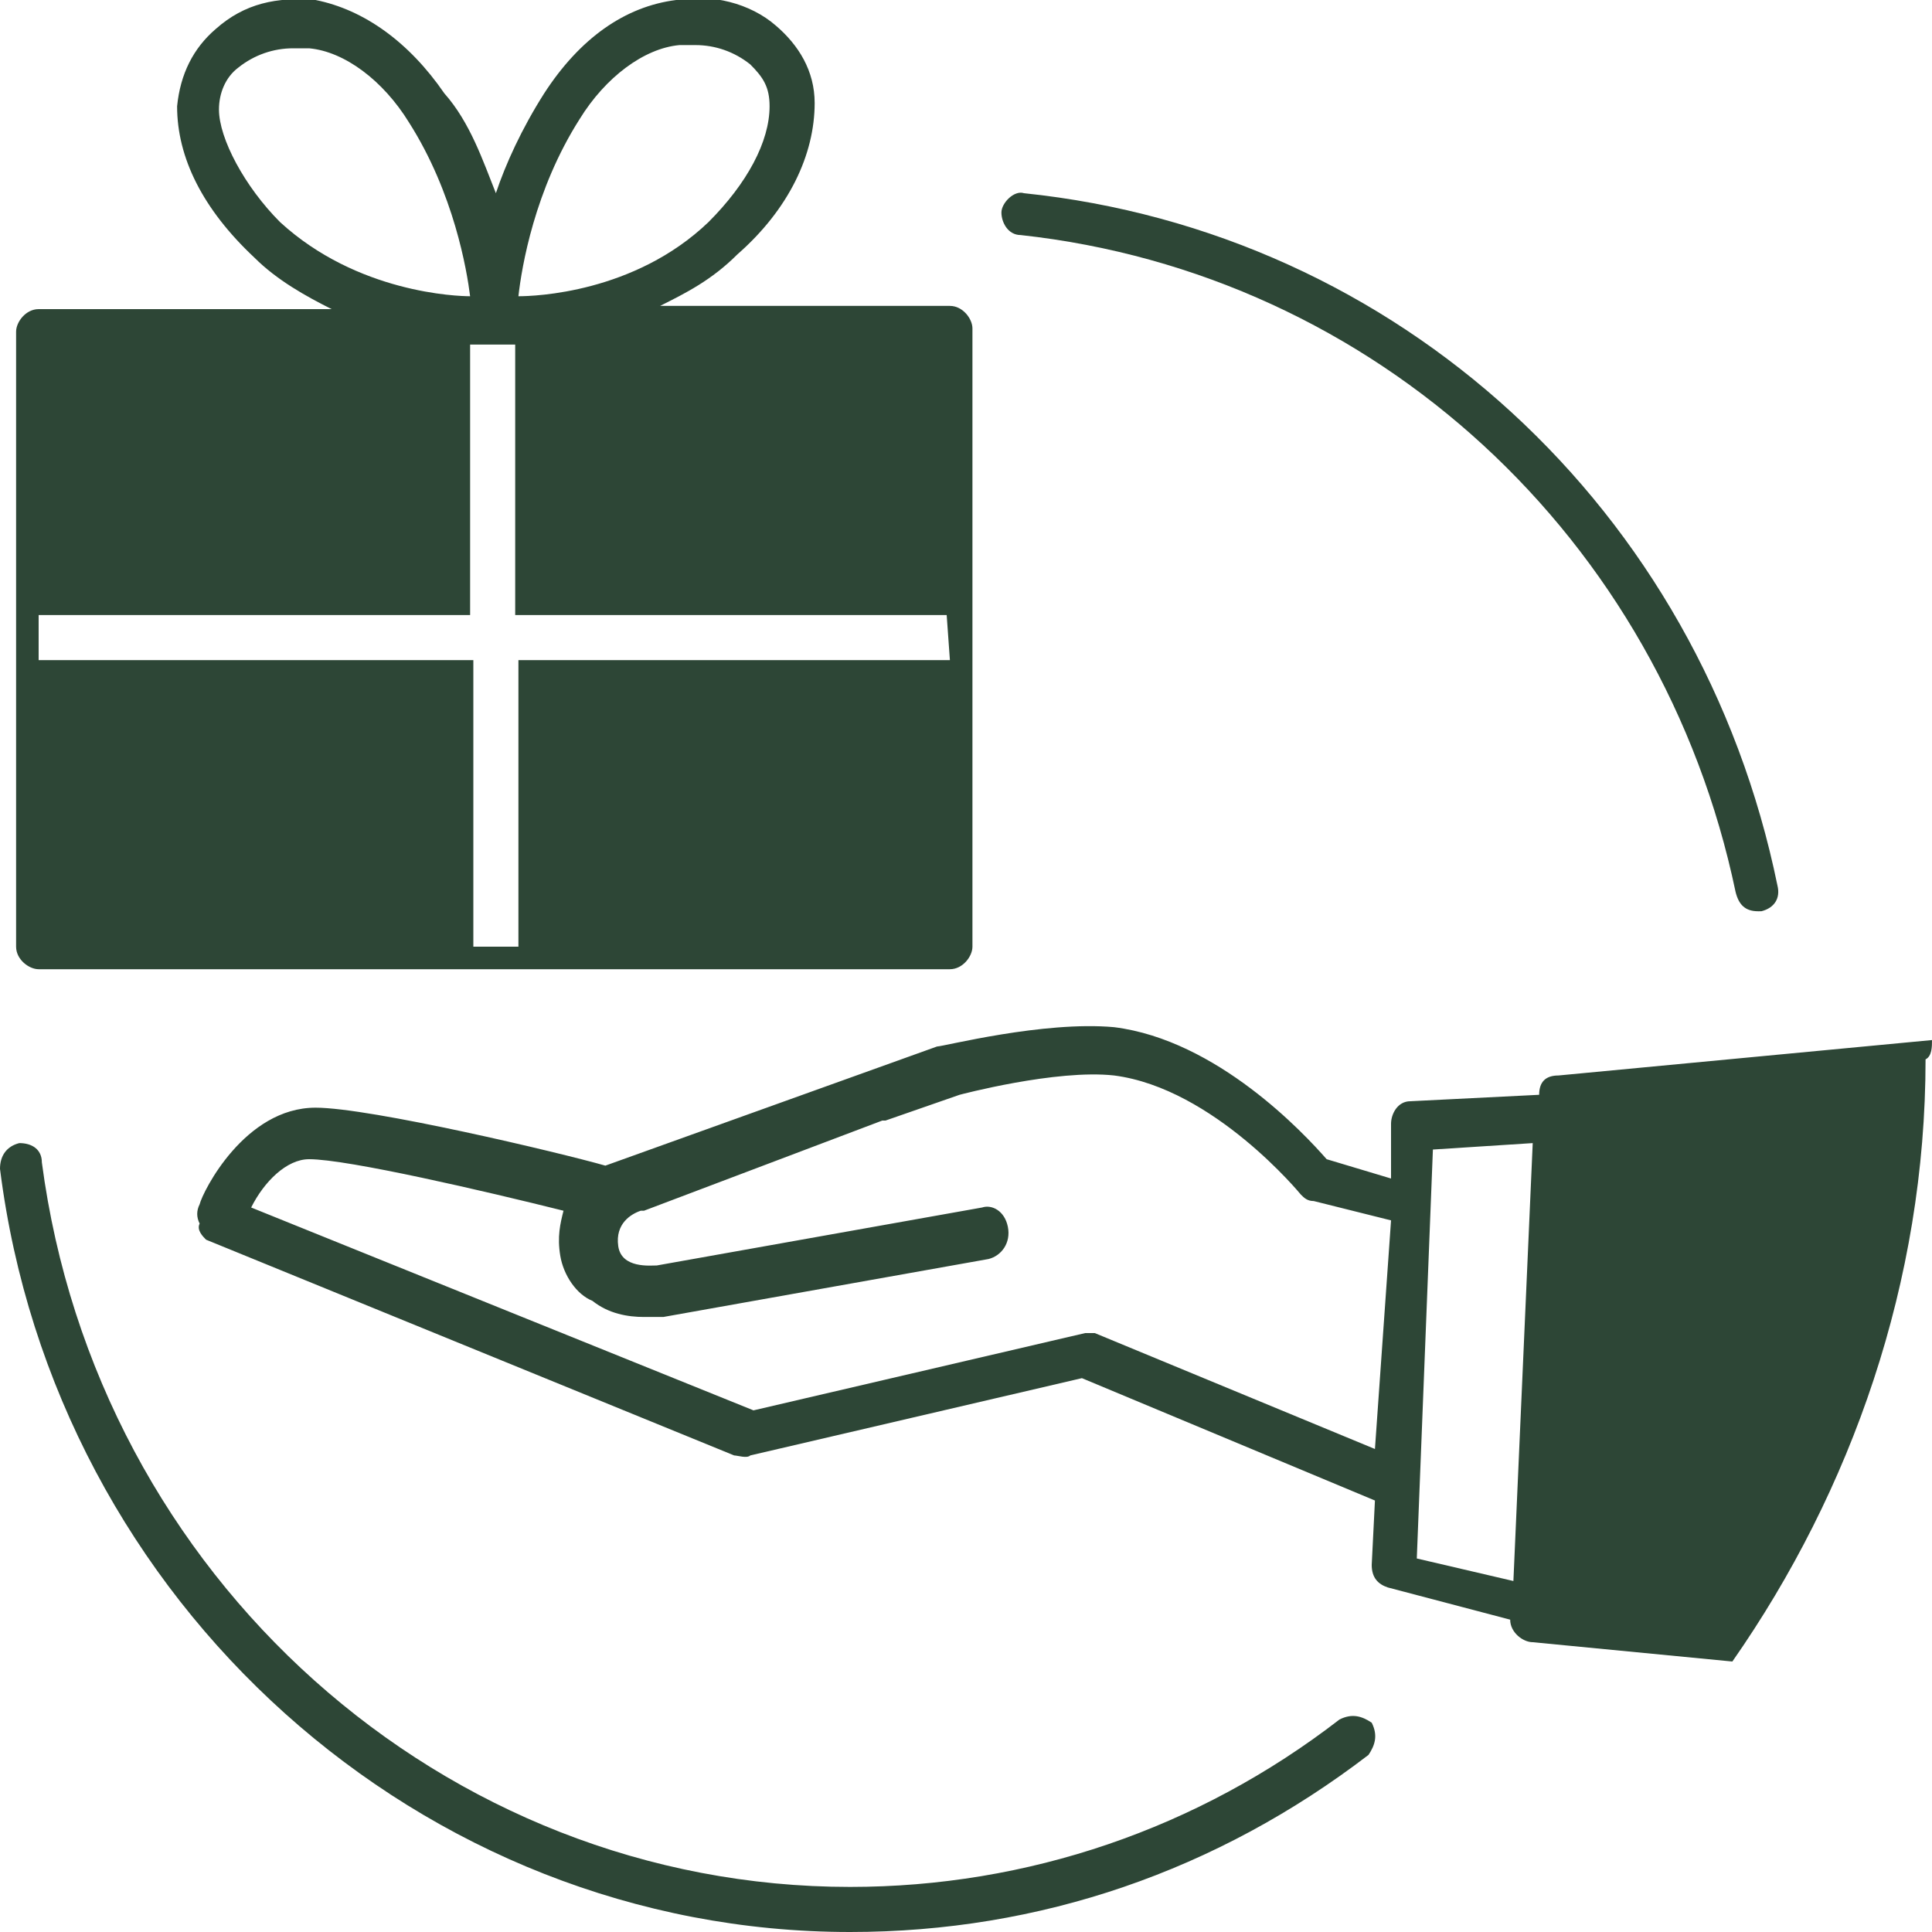
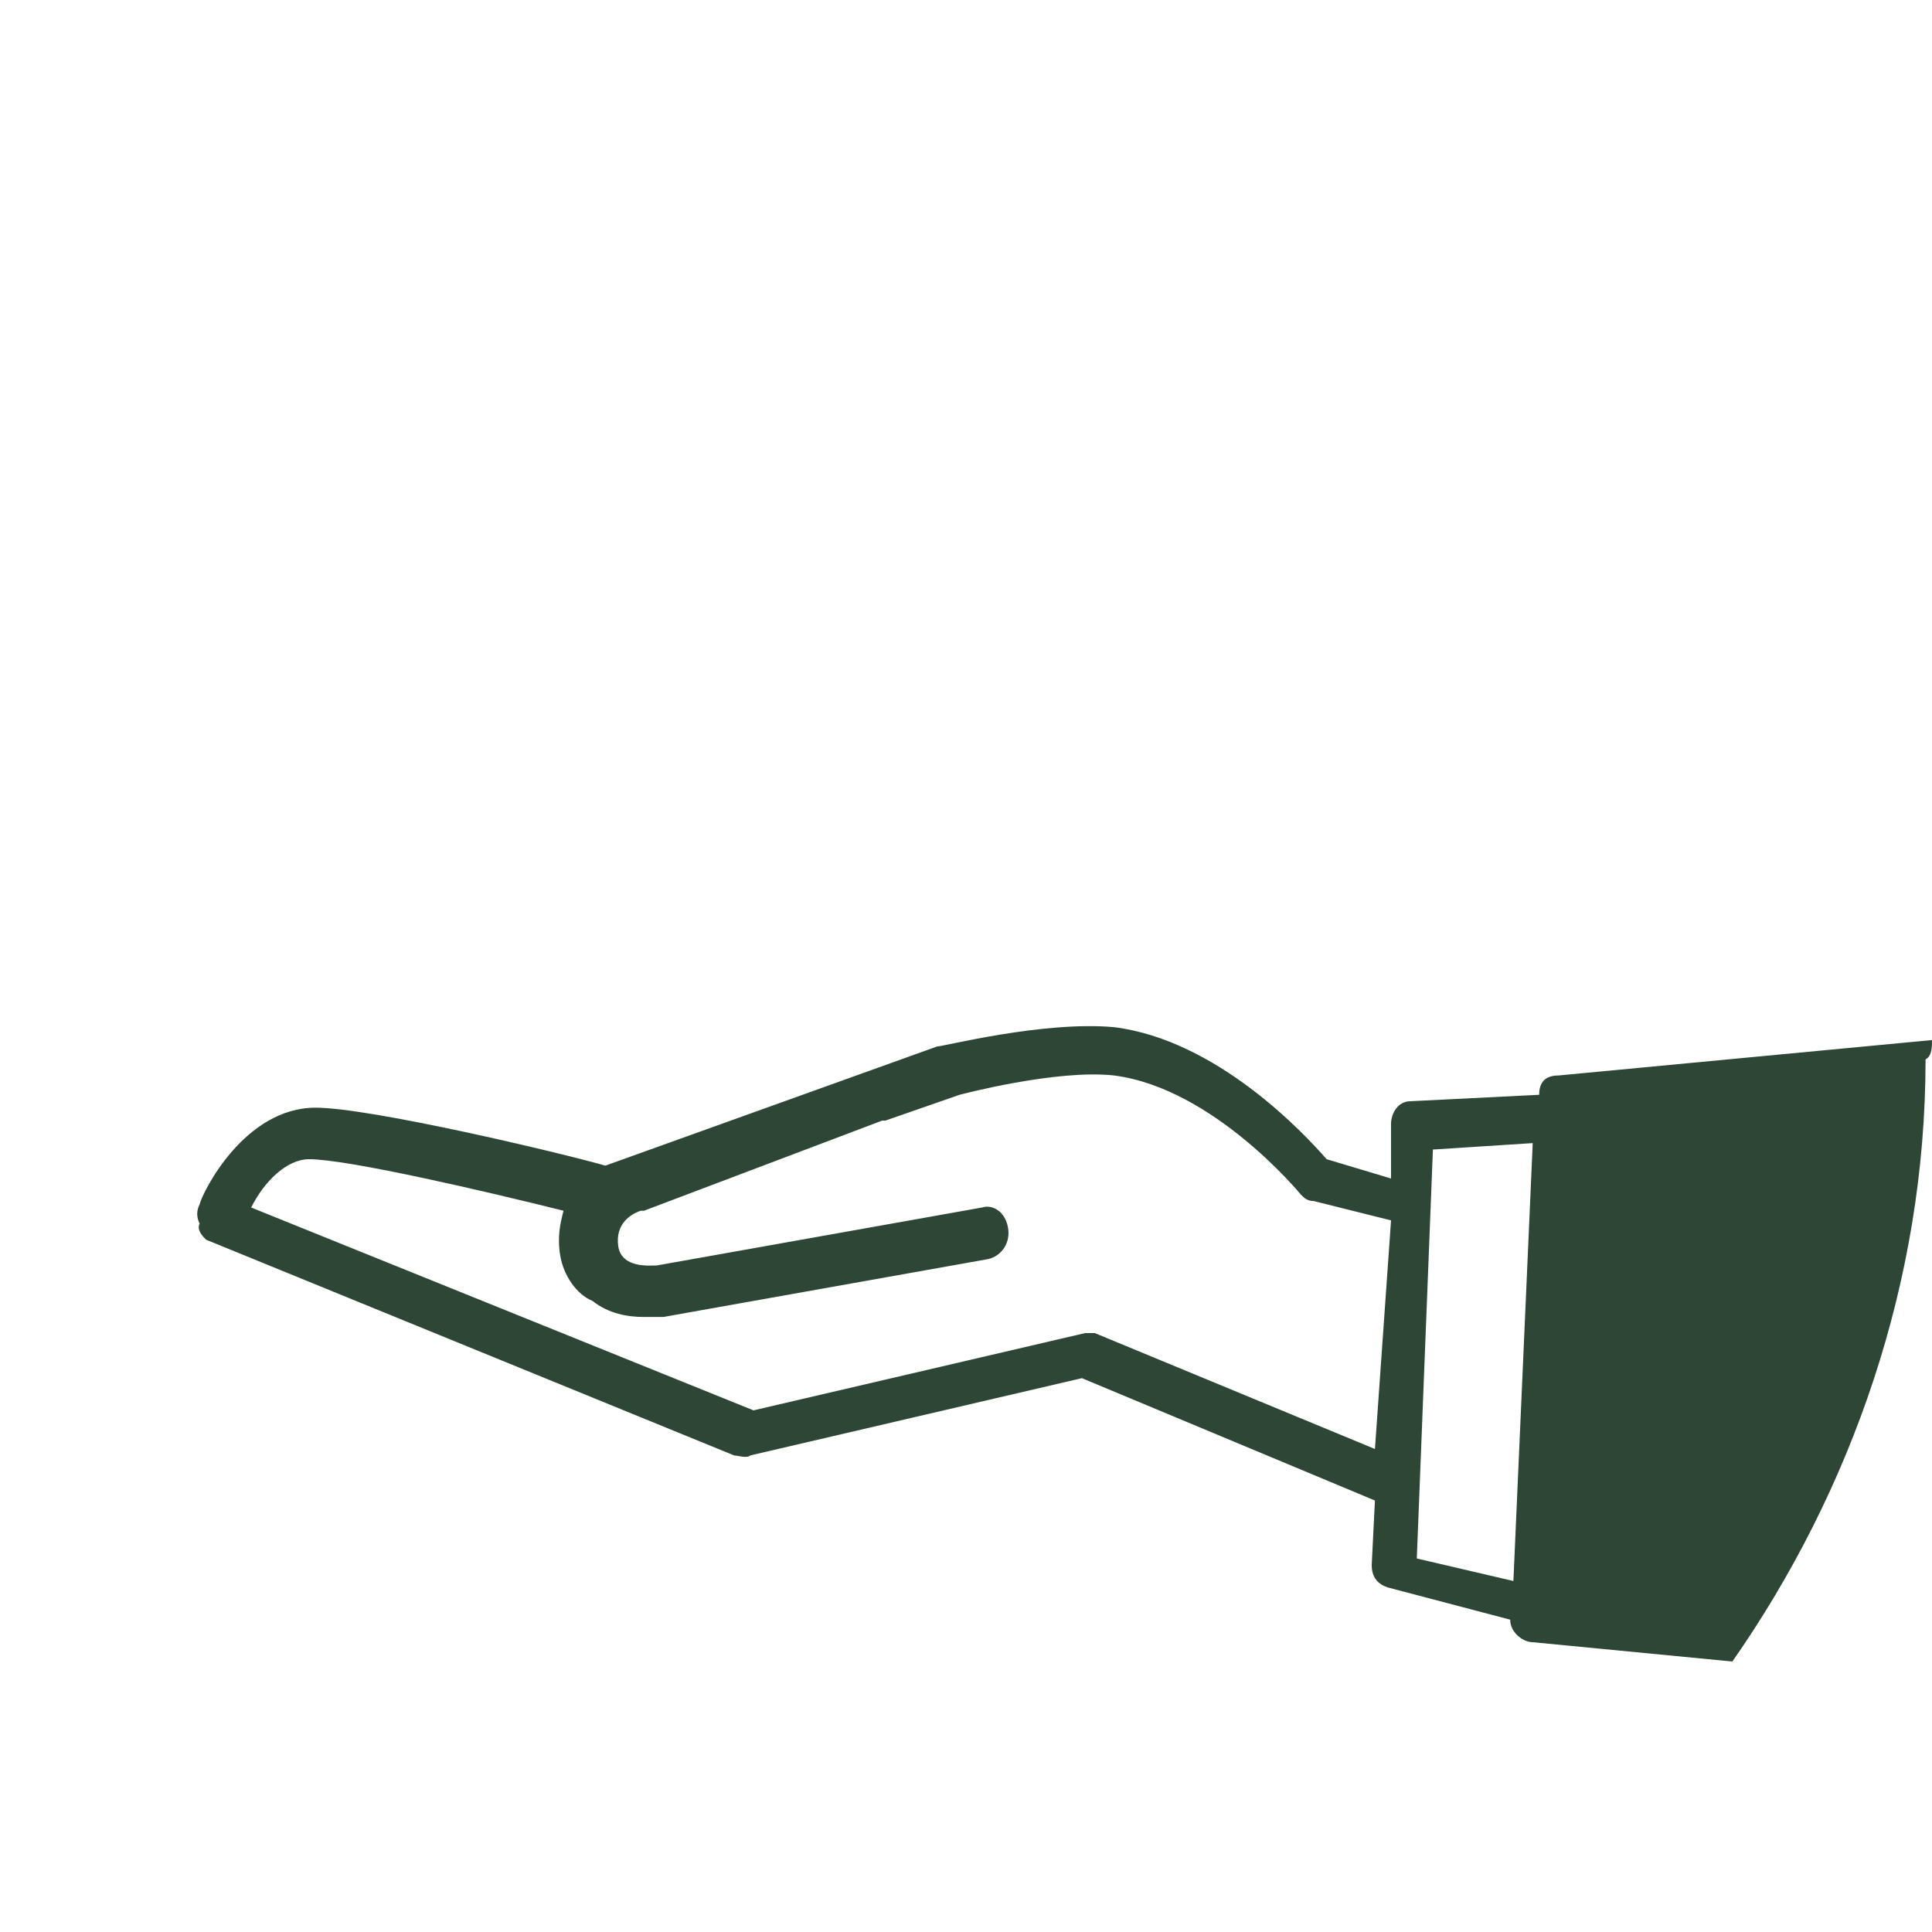
<svg xmlns="http://www.w3.org/2000/svg" version="1.1" id="Ebene_1" x="0px" y="0px" viewBox="0 0 60 60" style="enable-background:new 0 0 60 60;" xml:space="preserve">
  <style type="text/css">
	.st0{fill:#2D4636;}
</style>
  <g>
    <path class="st0" d="M60,32.3l-11.6,1.1c-0.4,0-0.6,0.2-0.6,0.6l-4,0.2c-0.4,0-0.6,0.4-0.6,0.7v1.7l-2-0.6   c-0.7-0.8-3.4-3.7-6.6-4.1c-2.2-0.2-5.3,0.6-5.5,0.6l-10.3,3.7c-1.4-0.4-7.3-1.8-9-1.8c-2.2,0-3.5,2.6-3.6,3   c-0.1,0.2-0.1,0.4,0,0.6c-0.1,0.2,0.1,0.4,0.2,0.5l16.4,6.7c0.1,0,0.4,0.1,0.5,0l10.3-2.4l9.1,3.8l-0.1,2c0,0.4,0.2,0.6,0.5,0.7   l3.8,1c0,0.4,0.4,0.7,0.7,0.7l6.2,0.6c3.7-5.3,6-11.8,6-18.7C60,32.8,60,32.5,60,32.3L60,32.3z M42.7,45L34,41.4   c-0.1,0-0.2,0-0.2,0h-0.1l-10.3,2.4L7.8,37.5C8.2,36.7,8.9,36,9.6,36c1.2,0,5.5,1,7.9,1.6c-0.1,0.4-0.2,0.8-0.1,1.4   c0.1,0.6,0.5,1.2,1,1.4c0.5,0.4,1.1,0.5,1.6,0.5c0.4,0,0.5,0,0.6,0l10.1-1.8c0.4-0.1,0.7-0.5,0.6-1c-0.1-0.5-0.5-0.7-0.8-0.6   l-10.1,1.8c-0.2,0-1.1,0.1-1.2-0.6c-0.1-0.7,0.4-1,0.7-1.1h0.1l7.4-2.8c0,0,0,0,0.1,0l2.3-0.8c0,0,3-0.8,4.8-0.6   c3.1,0.4,5.8,3.7,5.8,3.7c0.1,0.1,0.2,0.2,0.4,0.2l2.4,0.6L42.7,45L42.7,45z M44.5,35.7l3.1-0.2L47,49.1l-3-0.7L44.5,35.7   L44.5,35.7z" />
-     <path class="st0" d="M54.6,28.3c-0.4,0-0.6-0.2-0.7-0.6c-2.3-11-11.2-19.2-22.2-20.4c-0.4,0-0.6-0.4-0.6-0.7s0.4-0.7,0.7-0.6   c11.6,1.2,21,9.8,23.4,21.5c0.1,0.4-0.1,0.7-0.5,0.8H54.6L54.6,28.3z" />
-     <path class="st0" d="M26.4,60C13.1,60,1.7,49.8,0,36.3c0-0.4,0.2-0.7,0.6-0.8c0.4,0,0.7,0.2,0.7,0.6C3,49,13.8,58.6,26.4,58.6   c5.5,0,10.8-1.8,15.2-5.2c0.4-0.2,0.7-0.1,1,0.1c0.2,0.4,0.1,0.7-0.1,1C37.8,58.1,32.3,60,26.4,60L26.4,60z" />
-     <path class="st0" d="M29.5,9.5h-9c0.8-0.4,1.6-0.8,2.4-1.6c1.6-1.4,2.4-3.1,2.4-4.7c0-1-0.5-1.8-1.2-2.4c-0.8-0.7-2-1-3.1-0.8   c-1.6,0.2-3,1.2-4.1,2.9C16.2,4,15.7,5.1,15.4,6c-0.4-1-0.8-2.2-1.6-3.1c-1.1-1.6-2.5-2.6-4-2.9C8.6-0.1,7.6,0.1,6.7,0.9   C6,1.5,5.6,2.3,5.5,3.3c0,1.6,0.8,3.2,2.4,4.7c0.7,0.7,1.6,1.2,2.4,1.6H1.2c-0.4,0-0.7,0.4-0.7,0.7v19.1c0,0.4,0.4,0.7,0.7,0.7   h28.3c0.4,0,0.7-0.4,0.7-0.7V10.2C30.2,9.9,29.9,9.5,29.5,9.5L29.5,9.5z M18,3.7c0.8-1.3,2-2.2,3.1-2.3c0.1,0,0.2,0,0.5,0   c0.6,0,1.2,0.2,1.7,0.6c0.4,0.4,0.6,0.7,0.6,1.3c0,1.1-0.7,2.4-1.9,3.6c-2.3,2.2-5.4,2.3-5.9,2.3C16.2,8.3,16.6,5.9,18,3.7L18,3.7z    M6.8,3.4c0-0.5,0.2-1,0.6-1.3c0.5-0.4,1.1-0.6,1.7-0.6c0.1,0,0.2,0,0.5,0c1.1,0.1,2.3,1,3.1,2.3c1.4,2.2,1.8,4.6,1.9,5.4   c-0.4,0-3.5-0.1-5.9-2.3C7.6,5.8,6.8,4.3,6.8,3.4L6.8,3.4z M29.5,20.5H16.1v8.9h-1.4v-8.9H1.2v-1.4h13.4v-8.4h1.4v8.4h13.4   L29.5,20.5L29.5,20.5z" />
  </g>
</svg>